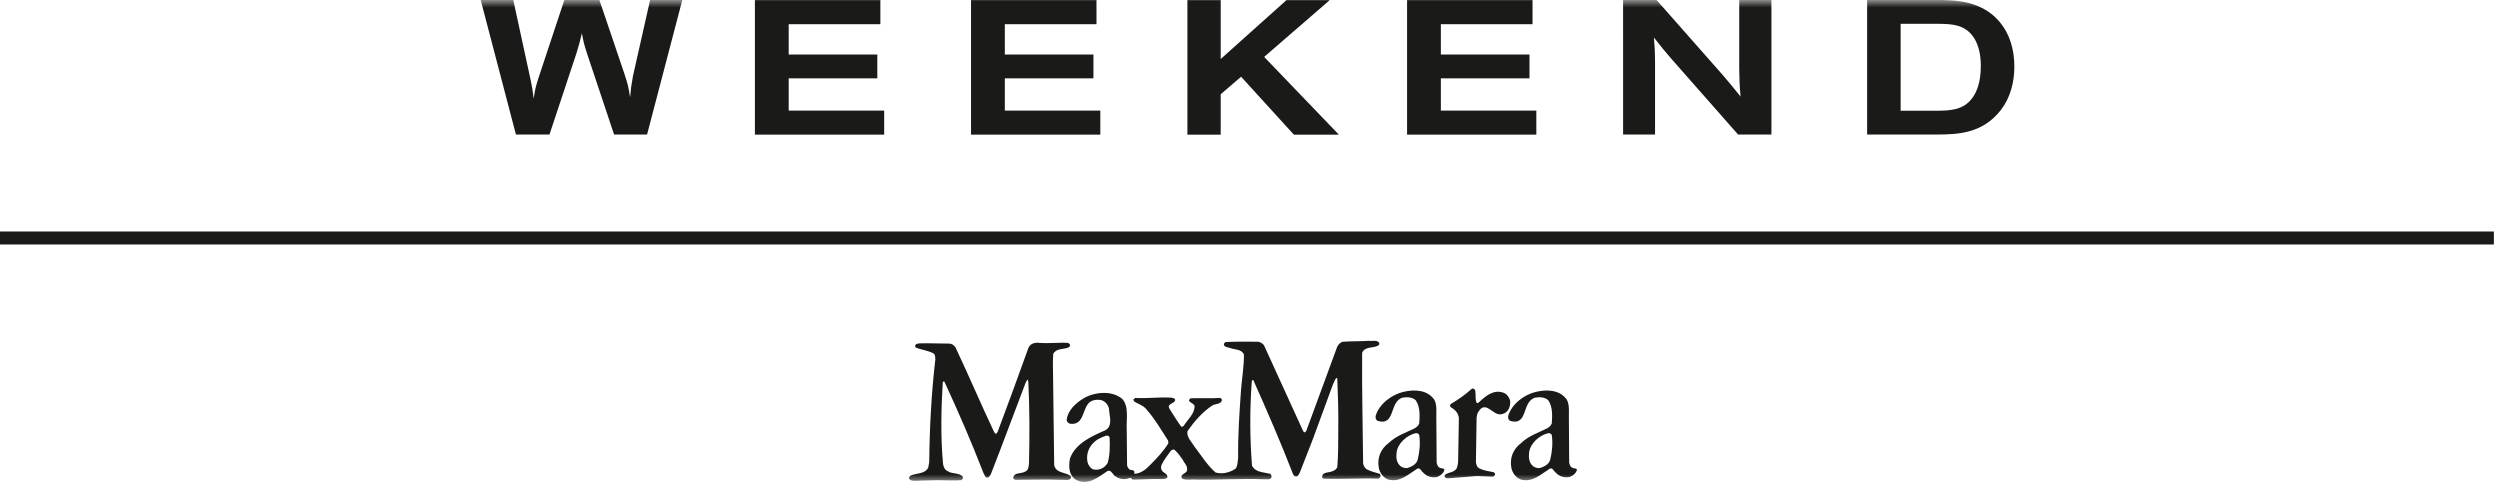
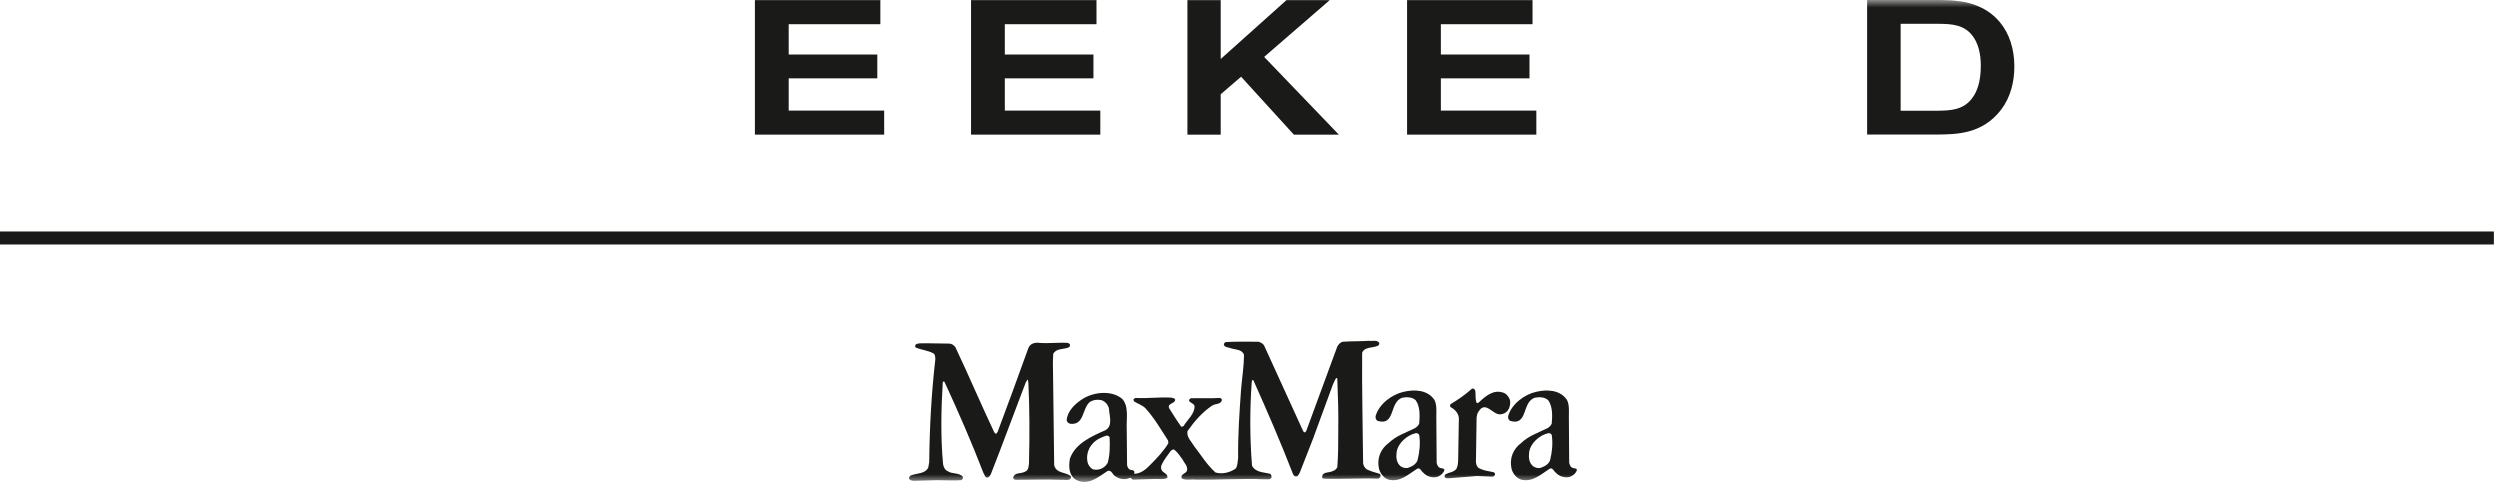
<svg xmlns="http://www.w3.org/2000/svg" width="166" height="32" viewBox="0 0 166 32" fill="none">
  <mask id="mask0_13966_5065" style="mask-type:luminance" maskUnits="userSpaceOnUse" x="0" y="0" width="166" height="32">
-     <path d="M165.592 0H0V32H165.592V0Z" fill="white" />
+     <path d="M165.592 0H0H165.592V0Z" fill="white" />
  </mask>
  <g mask="url(#mask0_13966_5065)">
    <path d="M31.918 0H34.082L35.246 5.364C35.347 5.858 35.373 6.01 35.435 6.554C35.524 5.972 35.549 5.858 35.714 5.301L37.473 0H39.801L41.484 4.972C41.687 5.592 41.725 5.757 41.839 6.465C41.89 5.858 41.916 5.68 42.029 5.047L43.167 0H45.305L42.965 8.934H40.775L38.966 3.515C38.776 2.92 38.75 2.805 38.637 2.211C38.497 2.805 38.459 2.919 38.296 3.477L36.485 8.934H34.258L31.918 0Z" fill="#1A1A18" />
  </g>
  <path d="M50.125 0.008V8.94H58.709V7.344H52.369V5.202H58.253V3.62H52.369V1.607H58.456V0.008H50.125Z" fill="#1A1A18" />
  <path d="M64.477 0.008V8.94H73.061V7.344H66.72V5.202H72.605V3.62H66.72V1.607H72.807V0.008H64.477Z" fill="#1A1A18" />
  <path d="M85.422 0.008L81.055 3.918V0.008H78.844V8.942H81.055V6.258L82.409 5.095L85.914 8.942H88.902L83.94 3.779L88.294 0.008H85.422Z" fill="#1A1A18" />
  <path d="M93.43 0.008V8.94H102.013V7.344H95.673V5.202H101.558V3.62H95.673V1.607H101.76V0.008H93.43Z" fill="#1A1A18" />
  <mask id="mask1_13966_5065" style="mask-type:luminance" maskUnits="userSpaceOnUse" x="0" y="0" width="166" height="32">
-     <path d="M165.592 0H0V32H165.592V0Z" fill="white" />
-   </mask>
+     </mask>
  <g mask="url(#mask1_13966_5065)">
    <path d="M107.773 0H109.996L114.382 4.973C114.914 5.592 115.016 5.719 115.574 6.416C115.498 5.567 115.498 5.34 115.485 4.568V0H117.623V8.934H115.409L110.972 3.897C110.503 3.353 110.313 3.125 109.819 2.492C109.882 3.176 109.882 3.328 109.895 4.011V8.933H107.774L107.773 0Z" fill="#1A1A18" />
  </g>
  <mask id="mask2_13966_5065" style="mask-type:luminance" maskUnits="userSpaceOnUse" x="0" y="0" width="166" height="32">
    <path d="M165.592 0H0V32H165.592V0Z" fill="white" />
  </mask>
  <g mask="url(#mask2_13966_5065)">
    <path d="M128.789 1.582C129.561 1.595 130.499 1.607 131.082 2.53C131.336 2.935 131.526 3.518 131.526 4.365C131.526 5.491 131.247 6.111 130.981 6.478C130.385 7.326 129.473 7.339 128.675 7.351H126.203V1.582H128.789ZM123.977 8.934H128.586C129.941 8.921 131.628 8.908 132.881 7.276C133.5 6.453 133.753 5.441 133.753 4.416C133.753 2.113 132.463 0.291 129.853 0.05C129.524 0.012 129.194 0.012 128.864 0H123.977L123.977 8.934Z" fill="#1A1A18" />
  </g>
  <mask id="mask3_13966_5065" style="mask-type:luminance" maskUnits="userSpaceOnUse" x="0" y="0" width="166" height="32">
    <path d="M165.592 0H0V32H165.592V0Z" fill="white" />
  </mask>
  <g mask="url(#mask3_13966_5065)">
    <path d="M71.049 22.898C71.07 22.984 70.984 23.07 70.898 23.091C70.576 23.199 70.126 23.134 69.934 23.498L69.912 24.035L69.998 30.895C70.127 31.431 70.748 31.345 71.092 31.604C71.135 31.647 71.113 31.731 71.07 31.796C70.919 31.925 70.663 31.839 70.47 31.86C69.484 31.817 68.454 31.86 67.468 31.86C67.404 31.86 67.297 31.839 67.275 31.731C67.339 31.345 67.79 31.475 68.047 31.325C68.304 31.24 68.304 30.96 68.325 30.747C68.369 28.966 68.369 27.122 68.282 25.364C68.24 25.322 68.304 25.215 68.218 25.215L68.112 25.387C67.339 27.401 66.589 29.459 65.796 31.475C65.753 31.561 65.688 31.69 65.56 31.711C65.388 31.711 65.388 31.518 65.302 31.41C64.509 29.352 63.63 27.337 62.708 25.342C62.665 25.322 62.644 25.322 62.601 25.364C62.493 27.122 62.45 29.052 62.622 30.831C62.665 31.025 62.73 31.196 62.923 31.282C63.223 31.496 63.673 31.367 63.93 31.647C63.951 31.732 63.93 31.84 63.822 31.883C63.33 31.926 62.772 31.883 62.257 31.883L60.65 31.926C60.542 31.904 60.435 31.904 60.371 31.797C60.328 31.69 60.414 31.605 60.499 31.562C60.885 31.411 61.422 31.475 61.636 31.046L61.701 30.682C61.722 28.367 61.851 26.073 62.108 23.843C62.086 23.714 62.108 23.563 62.001 23.478C61.636 23.264 61.186 23.242 60.8 23.071C60.757 23.028 60.757 22.942 60.8 22.879C60.993 22.749 61.25 22.814 61.486 22.792L63.03 22.814C63.201 22.814 63.33 22.92 63.437 23.049C64.316 24.914 65.131 26.823 66.01 28.689C66.053 28.732 66.074 28.817 66.16 28.796L66.246 28.668C66.933 26.823 67.618 24.978 68.283 23.113C68.412 22.792 68.733 22.727 69.055 22.77C69.698 22.814 70.298 22.727 70.919 22.77C70.963 22.791 71.026 22.834 71.049 22.898Z" fill="#1A1A18" />
  </g>
  <mask id="mask4_13966_5065" style="mask-type:luminance" maskUnits="userSpaceOnUse" x="0" y="0" width="166" height="32">
    <path d="M165.592 0H0V32H165.592V0Z" fill="white" />
  </mask>
  <g mask="url(#mask4_13966_5065)">
    <path d="M97.96 25.948C98.002 26.184 97.939 26.506 98.046 26.741C98.089 26.805 98.153 26.741 98.196 26.719C98.646 26.291 99.182 25.841 99.826 26.076C100.04 26.14 100.232 26.398 100.275 26.634C100.297 26.869 100.232 27.106 100.104 27.277C99.975 27.427 99.782 27.513 99.589 27.513C99.097 27.513 98.646 26.613 98.196 27.298C98.088 27.427 98.067 27.577 98.046 27.748L98.002 30.686C98.025 30.858 98.068 31.03 98.26 31.115C98.518 31.244 98.839 31.286 99.161 31.351C99.247 31.372 99.311 31.48 99.247 31.566L99.139 31.651L98.068 31.608L96.181 31.759C96.073 31.759 95.945 31.759 95.923 31.65C95.902 31.458 96.116 31.458 96.223 31.393C96.396 31.351 96.589 31.286 96.716 31.115C96.802 30.922 96.823 30.707 96.823 30.472L96.867 27.899C96.909 27.512 96.652 27.212 96.331 27.04C96.267 26.976 96.267 26.912 96.331 26.827C96.802 26.547 97.274 26.226 97.724 25.819C97.811 25.755 97.939 25.841 97.96 25.948Z" fill="#1A1A18" />
  </g>
  <mask id="mask5_13966_5065" style="mask-type:luminance" maskUnits="userSpaceOnUse" x="0" y="0" width="166" height="32">
    <path d="M165.592 0H0V32H165.592V0Z" fill="white" />
  </mask>
  <g mask="url(#mask5_13966_5065)">
    <path d="M104.044 26.551C104.216 26.872 104.173 27.302 104.173 27.688L104.194 30.732C104.237 30.882 104.28 31.033 104.451 31.075C104.537 31.118 104.687 31.075 104.709 31.203C104.645 31.438 104.409 31.612 104.216 31.674C103.851 31.74 103.53 31.632 103.294 31.375C103.165 31.289 103.101 31.032 102.908 31.118C102.329 31.482 101.772 32.04 101 31.847C100.679 31.74 100.422 31.418 100.357 31.075C100.228 30.431 100.464 29.811 101.021 29.403C101.514 28.932 102.137 28.738 102.737 28.438C102.866 28.374 102.994 28.245 103.037 28.116C103.08 27.58 103.1 27.001 102.8 26.573C102.565 26.358 102.222 26.358 101.943 26.401C101.021 26.658 101.493 28.309 100.271 27.945C100.164 27.88 100.121 27.752 100.142 27.623C100.378 26.808 101.236 26.186 102.008 26.015C102.737 25.844 103.594 25.887 104.044 26.551ZM102.822 28.759C102.222 28.888 101.622 29.425 101.536 30.025C101.493 30.368 101.514 30.733 101.814 30.968C101.943 31.053 102.094 31.097 102.265 31.075C102.522 30.989 102.844 30.839 102.929 30.54C103.058 30.025 103.122 29.446 103.037 28.888C103.014 28.803 102.907 28.759 102.822 28.759Z" fill="#1A1A18" />
  </g>
  <mask id="mask6_13966_5065" style="mask-type:luminance" maskUnits="userSpaceOnUse" x="0" y="0" width="166" height="32">
    <path d="M165.592 0H0V32H165.592V0Z" fill="white" />
  </mask>
  <g mask="url(#mask6_13966_5065)">
    <path d="M95.244 26.551C95.415 26.872 95.372 27.302 95.372 27.688L95.394 30.732C95.437 30.882 95.48 31.033 95.651 31.075C95.737 31.118 95.887 31.075 95.909 31.203C95.844 31.438 95.609 31.612 95.415 31.674C95.051 31.74 94.73 31.632 94.494 31.375C94.365 31.289 94.301 31.032 94.107 31.118C93.529 31.482 92.971 32.04 92.199 31.847C91.878 31.74 91.62 31.418 91.556 31.075C91.427 30.431 91.663 29.811 92.221 29.403C92.714 28.932 93.335 28.738 93.936 28.438C94.064 28.374 94.193 28.245 94.236 28.116C94.279 27.58 94.3 27.001 94 26.573C93.764 26.358 93.422 26.358 93.142 26.401C92.221 26.658 92.692 28.309 91.47 27.945C91.363 27.88 91.32 27.752 91.341 27.623C91.577 26.808 92.435 26.186 93.207 26.015C93.936 25.844 94.794 25.887 95.244 26.551ZM94.022 28.759C93.422 28.888 92.822 29.425 92.736 30.025C92.693 30.368 92.714 30.733 93.013 30.968C93.142 31.053 93.293 31.097 93.464 31.075C93.722 30.989 94.043 30.839 94.128 30.54C94.257 30.025 94.323 29.446 94.236 28.888C94.214 28.803 94.107 28.759 94.022 28.759Z" fill="#1A1A18" />
  </g>
  <mask id="mask7_13966_5065" style="mask-type:luminance" maskUnits="userSpaceOnUse" x="0" y="0" width="166" height="32">
    <path d="M165.592 0H0V32H165.592V0Z" fill="white" />
  </mask>
  <g mask="url(#mask7_13966_5065)">
    <path d="M91.583 22.777C91.605 22.864 91.54 22.948 91.455 22.971C91.111 23.12 90.619 23.013 90.447 23.421C90.425 25.887 90.489 28.266 90.511 30.754C90.533 30.903 90.597 31.054 90.747 31.161C91.003 31.29 91.304 31.374 91.605 31.46C91.69 31.503 91.669 31.633 91.647 31.697L91.519 31.783C90.318 31.739 89.096 31.825 87.917 31.783C87.852 31.783 87.788 31.739 87.788 31.675C87.809 31.29 88.281 31.418 88.517 31.268C88.625 31.247 88.732 31.139 88.796 31.033C88.861 30.217 88.861 29.403 88.861 28.566C88.881 27.388 88.84 26.272 88.796 25.136C88.796 25.114 88.775 25.093 88.753 25.093C88.624 25.179 88.603 25.372 88.517 25.501L87.274 28.887C87.255 28.977 87.228 29.009 87.188 29.124L86.309 31.374C86.245 31.46 86.223 31.609 86.094 31.632C85.987 31.653 85.901 31.589 85.858 31.482C85.044 29.381 84.144 27.301 83.221 25.243C83.114 25.2 83.135 25.329 83.114 25.393C82.985 27.193 82.985 29.081 83.135 30.925C83.372 31.374 83.908 31.353 84.336 31.46C84.422 31.525 84.443 31.632 84.422 31.718C84.314 31.89 84.1 31.804 83.929 31.824C82.45 31.762 80.949 31.868 79.427 31.847C79.105 31.804 78.783 31.911 78.504 31.783C78.44 31.739 78.44 31.654 78.462 31.589C78.569 31.418 78.826 31.396 78.826 31.183C78.848 30.903 78.633 30.754 78.526 30.517C78.355 30.282 78.204 30.046 77.969 29.853C77.883 29.832 77.819 29.875 77.755 29.917C77.518 30.239 77.282 30.539 77.132 30.861C77.089 30.968 77.068 31.096 77.132 31.204C77.218 31.418 77.604 31.46 77.497 31.739C77.218 31.868 76.918 31.783 76.596 31.805L75.245 31.848C75.138 31.848 75.116 31.675 75.009 31.739C74.731 31.868 74.345 31.825 74.109 31.654C73.873 31.569 73.83 31.183 73.551 31.268C72.93 31.675 72.222 32.297 71.429 31.847C70.956 31.547 70.956 30.947 71.043 30.453C71.407 29.424 72.522 28.954 73.401 28.566C73.915 28.265 73.658 27.623 73.637 27.152C73.594 26.894 73.401 26.659 73.144 26.573C72.866 26.509 72.544 26.551 72.329 26.722C71.857 27.173 71.986 28.246 71.064 28.138C70.957 28.116 70.85 28.031 70.828 27.902C70.871 27.281 71.407 26.787 71.922 26.466C72.63 26.036 73.808 25.887 74.516 26.487C74.987 27.002 74.773 27.859 74.816 28.546L74.838 30.883C74.859 31.033 74.945 31.161 75.074 31.204C75.181 31.204 75.309 31.225 75.331 31.353C75.309 31.374 75.309 31.439 75.309 31.46C75.716 31.46 76.081 31.183 76.36 30.883C76.81 30.432 77.282 29.939 77.582 29.424L77.561 29.253C77.089 28.523 76.66 27.774 76.06 27.109C75.845 26.894 75.545 26.808 75.31 26.659C75.289 26.616 75.224 26.53 75.289 26.487L75.395 26.423C76.21 26.466 76.939 26.358 77.755 26.401C77.862 26.423 77.969 26.423 78.033 26.53C78.033 26.83 77.453 26.766 77.647 27.13C77.904 27.537 78.14 27.924 78.418 28.31C78.462 28.374 78.547 28.31 78.59 28.288C78.847 27.859 79.319 27.495 79.319 26.98C79.297 26.723 78.719 26.702 79.061 26.445C79.705 26.423 80.348 26.466 80.99 26.423C81.056 26.423 81.119 26.487 81.141 26.552C81.077 26.873 80.692 26.787 80.476 26.937C79.811 27.389 79.297 27.988 78.847 28.631C78.782 29.039 79.126 29.34 79.318 29.661C79.769 30.239 80.133 30.861 80.713 31.375C81.162 31.504 81.677 31.375 82.042 31.118C82.192 30.927 82.17 30.647 82.213 30.411C82.192 28.868 82.3 27.389 82.406 25.866C82.471 25.094 82.599 24.344 82.599 23.549C82.449 23.164 81.977 23.23 81.656 23.1C81.505 23.057 81.334 23.057 81.269 22.906C81.249 22.822 81.313 22.756 81.376 22.714C82.084 22.671 82.857 22.691 83.564 22.691C83.713 22.735 83.885 22.821 83.95 22.972L86.523 28.61C86.545 28.653 86.608 28.739 86.674 28.695L86.737 28.61L88.795 23.014C88.86 22.886 88.989 22.735 89.16 22.692C89.718 22.649 90.297 22.671 90.897 22.629C91.111 22.67 91.455 22.542 91.583 22.777ZM73.445 28.931C73.123 29.039 72.78 29.188 72.544 29.468C72.223 29.81 72.094 30.345 72.244 30.796C72.329 30.968 72.48 31.183 72.694 31.183C73.058 31.225 73.381 31.033 73.552 30.732C73.701 30.217 73.701 29.617 73.68 29.06C73.659 28.954 73.552 28.909 73.445 28.931Z" fill="#1A1A18" />
  </g>
  <path d="M165.593 15.371H0V16.234H165.593V15.371Z" fill="#1A1A18" />
</svg>